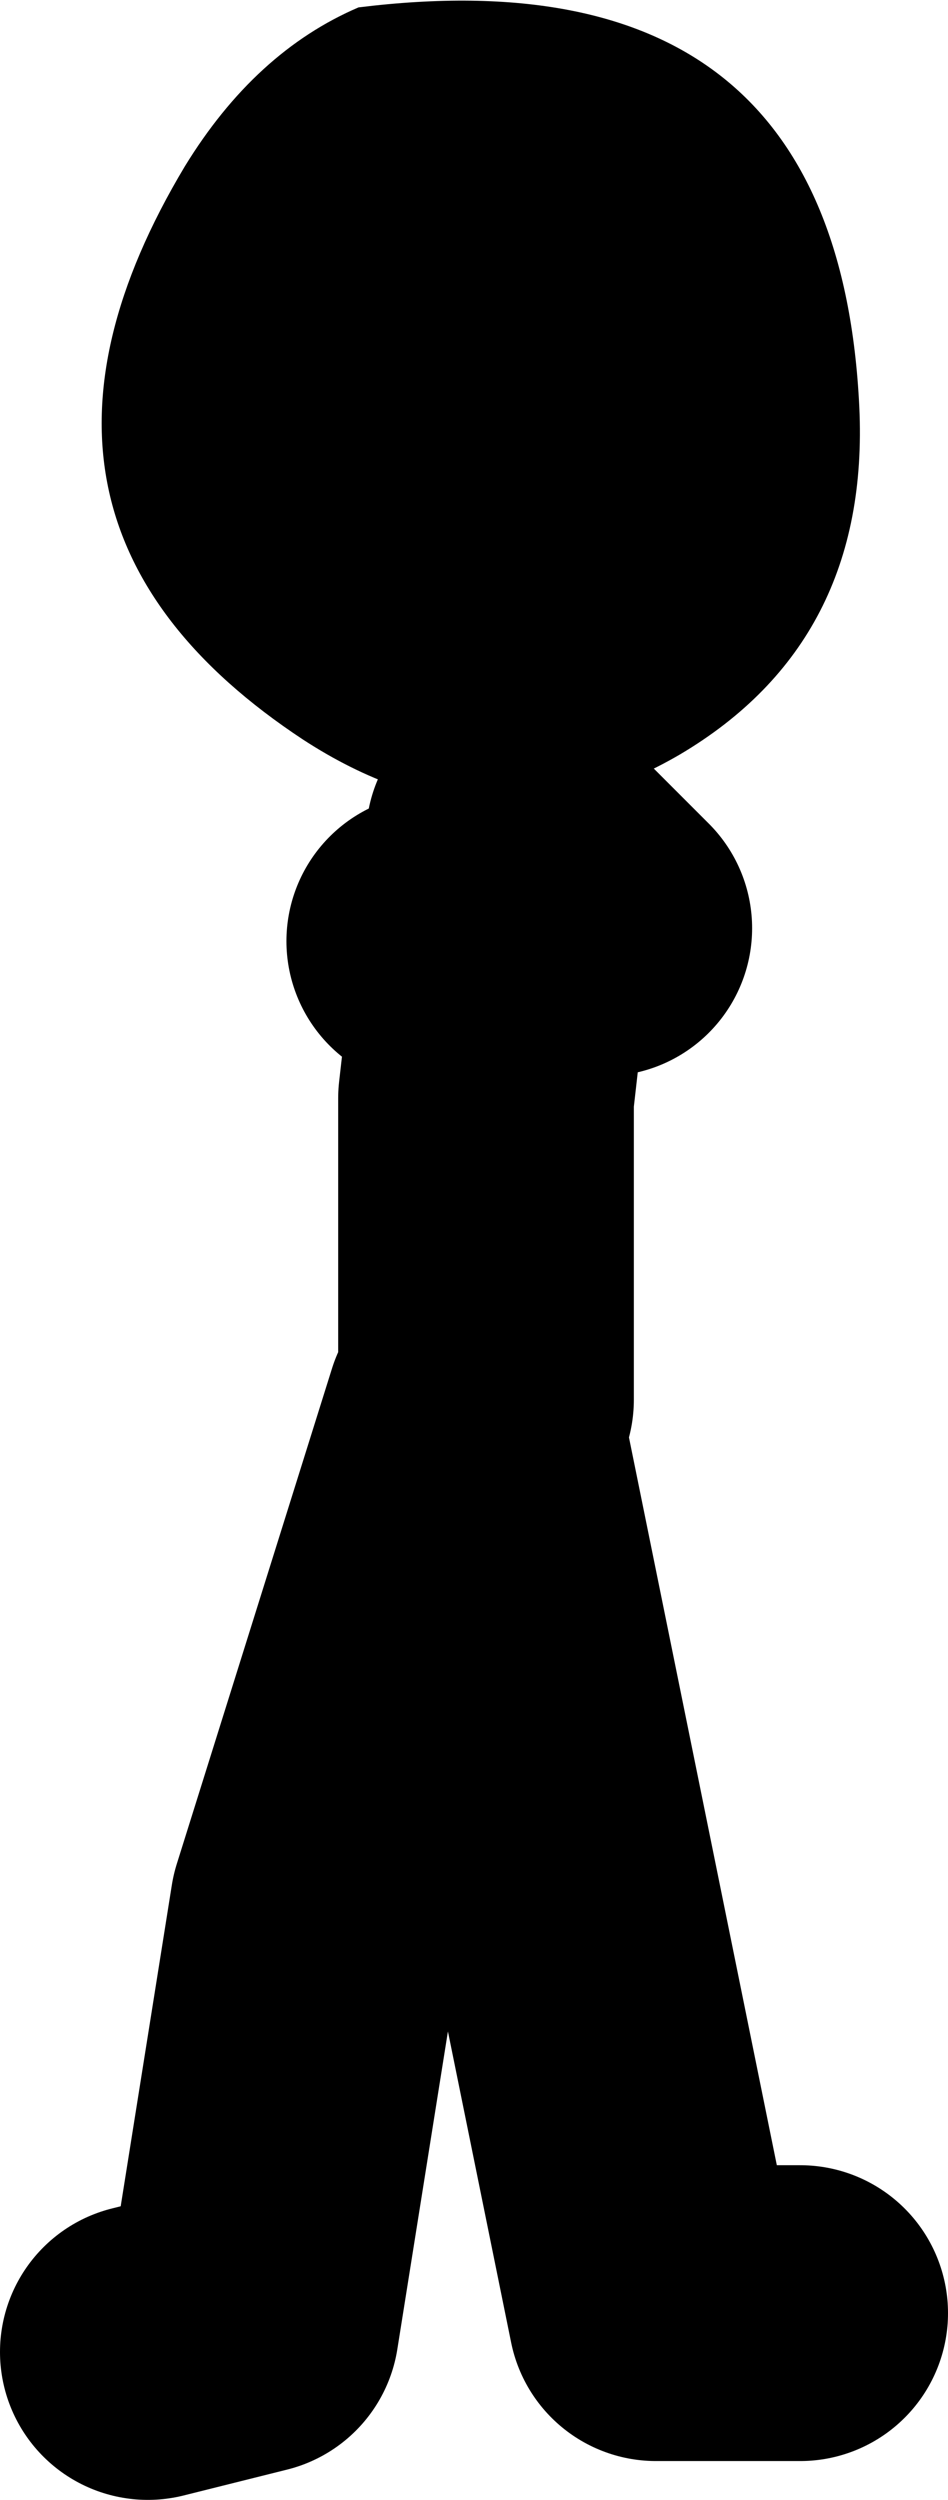
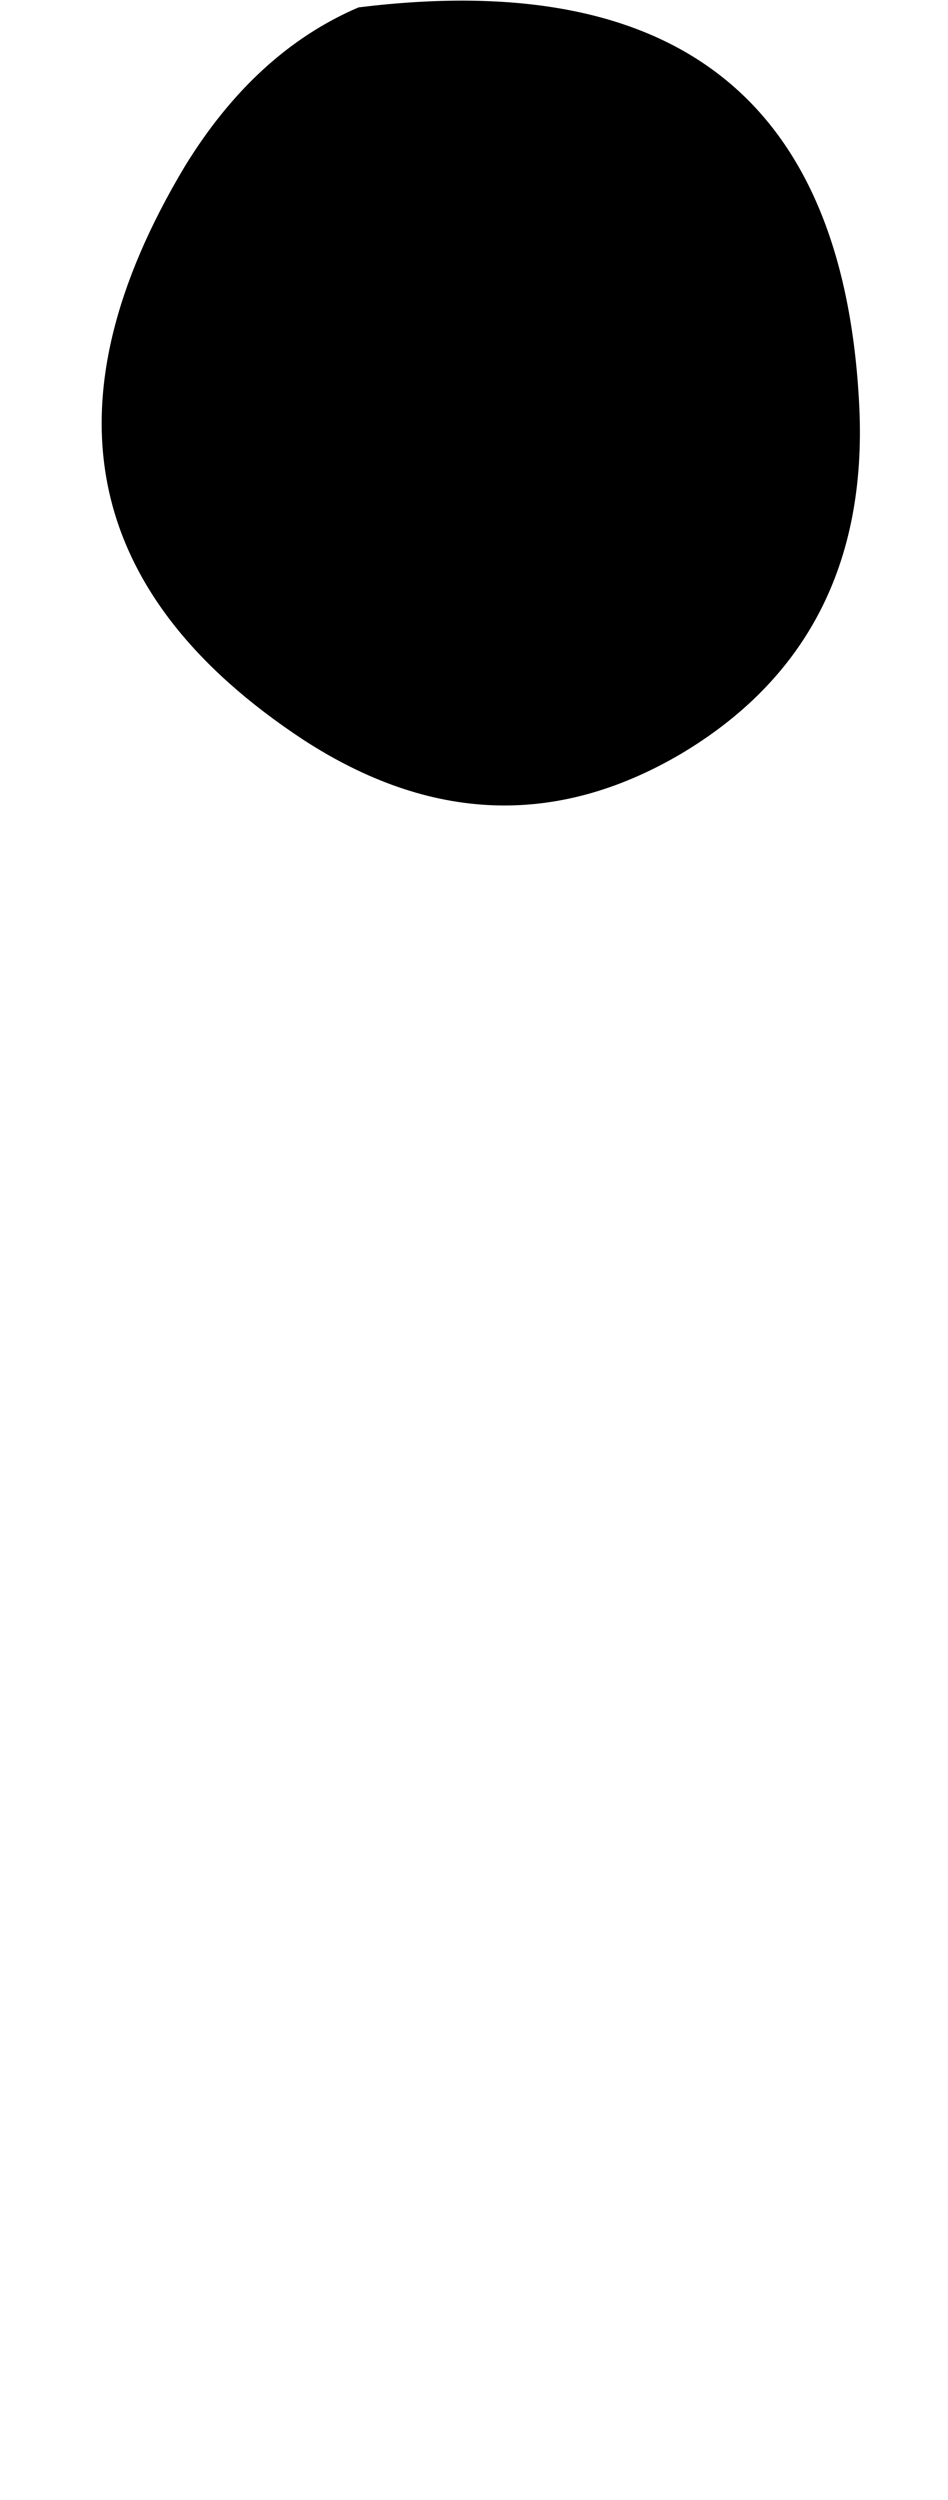
<svg xmlns="http://www.w3.org/2000/svg" height="67.6px" width="25.65px">
  <g transform="matrix(1.0, 0.0, 0.0, 1.0, 204.75, -23.85)">
-     <path d="M-193.0 49.3 L-191.1 49.15 -190.85 46.5 -188.4 48.95 -191.1 49.15 -191.6 53.55 -191.6 61.7 M-183.1 86.4 L-187.0 86.4 -191.95 62.05 -196.15 75.45 -197.95 86.75 -200.75 87.45" fill="none" stroke="#000000" stroke-linecap="round" stroke-linejoin="round" stroke-width="8.0" />
    <path d="M-181.5 34.85 Q-181.2 41.2 -186.35 44.25 -191.4 47.2 -196.55 43.85 -205.5 37.95 -199.75 28.35 -197.85 25.25 -195.05 24.05 -182.1 22.45 -181.5 34.85" fill="#000000" fill-rule="evenodd" stroke="none" />
  </g>
</svg>